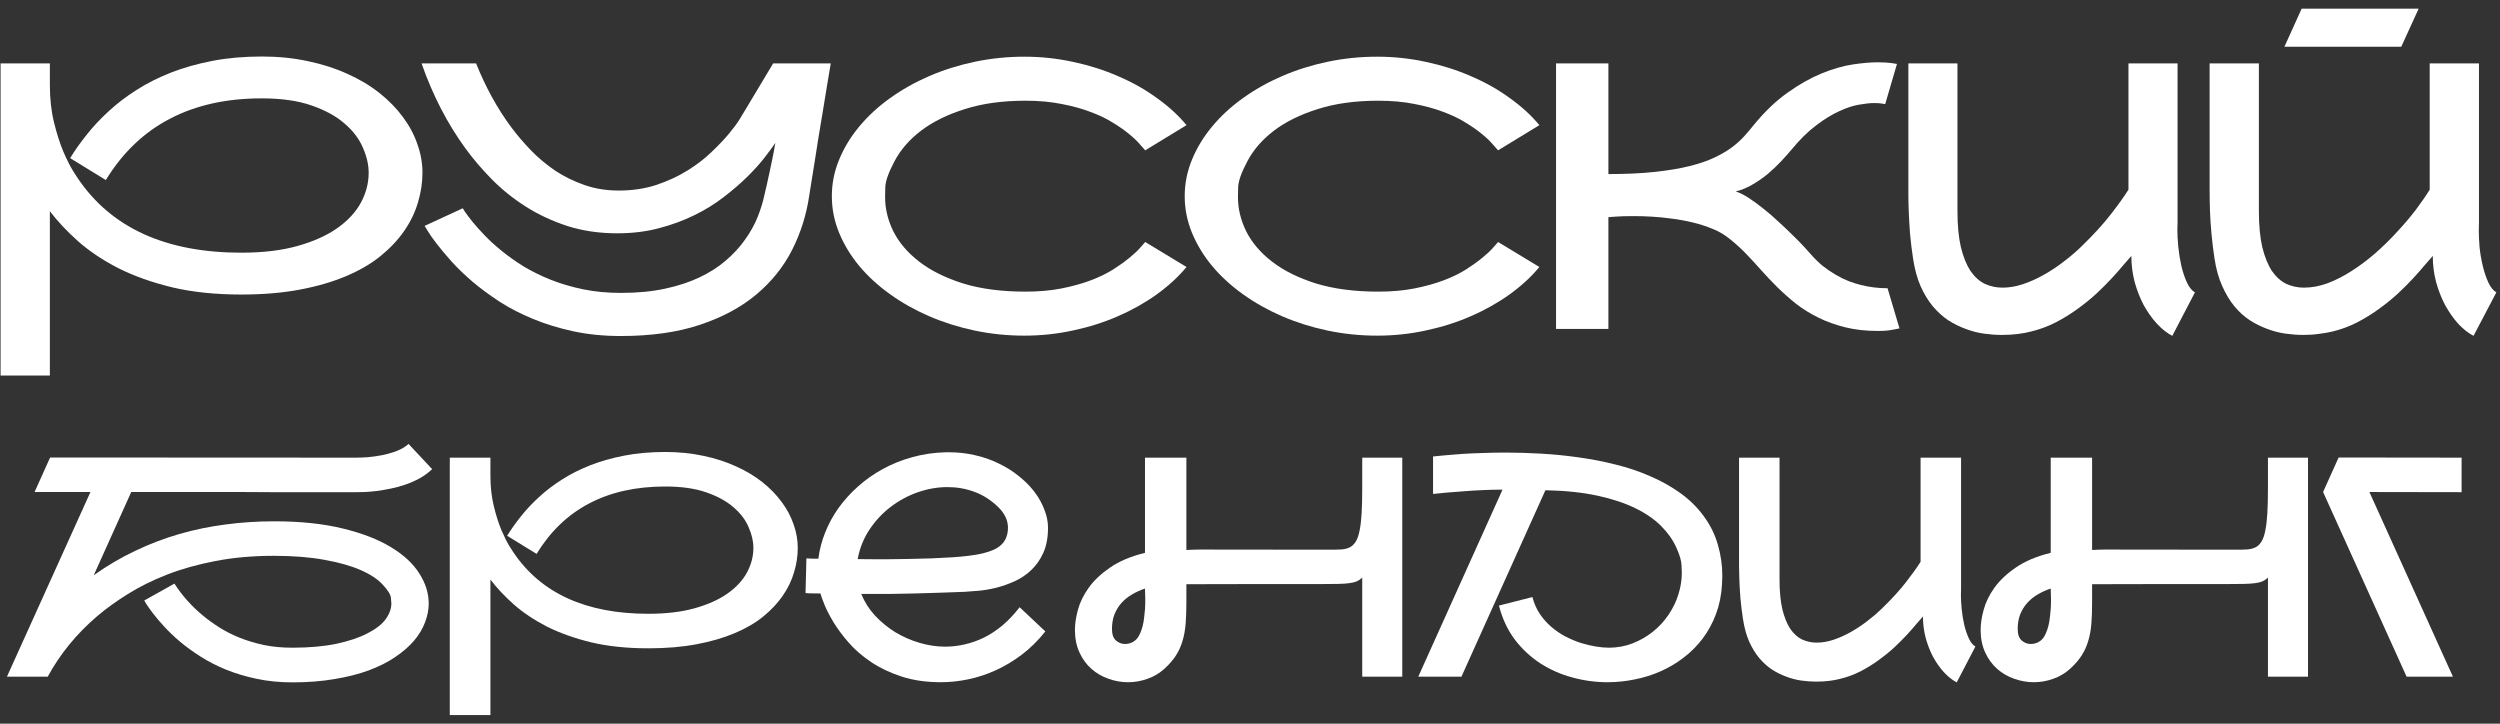
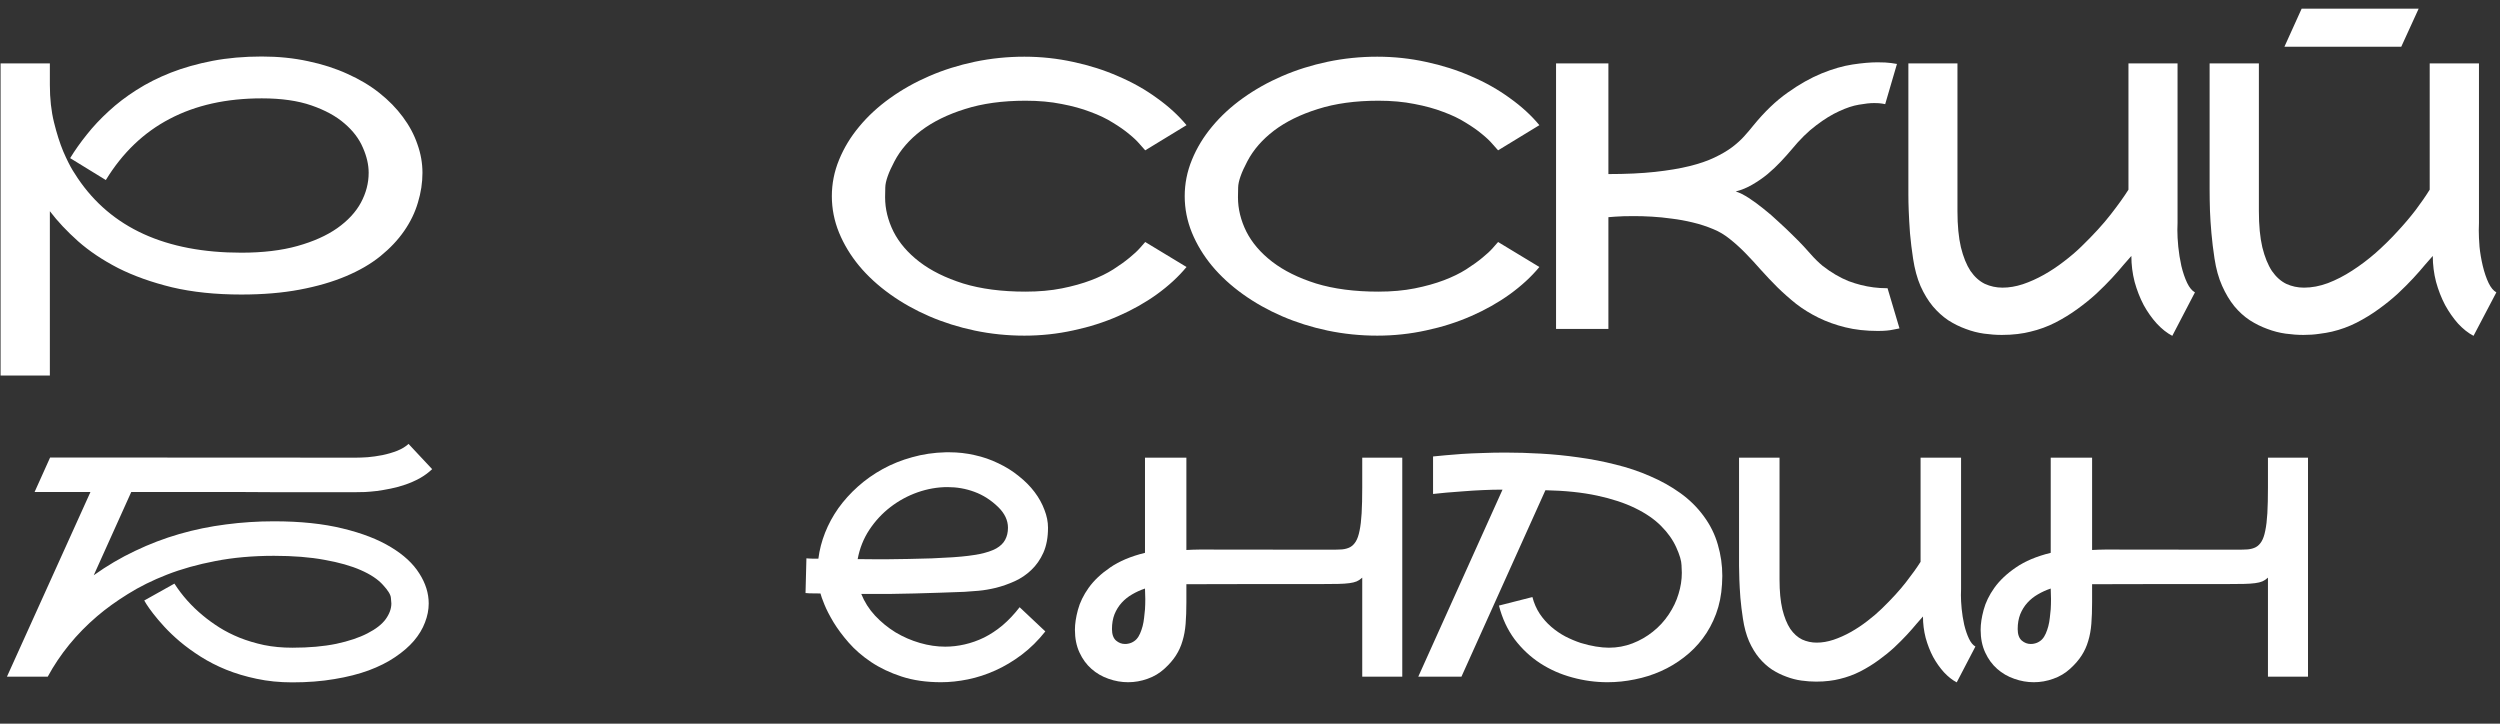
<svg xmlns="http://www.w3.org/2000/svg" width="266" height="77" viewBox="0 0 266 77" fill="none">
  <rect x="0" y="0" width="266" height="77" fill="#333333" stroke="none" />
  <path d="M27.855 6.013C29.615 6.013 31.26 6.18 32.789 6.514C34.318 6.835 35.712 7.285 36.971 7.863C38.243 8.428 39.374 9.103 40.363 9.887C41.352 10.671 42.188 11.525 42.869 12.45C43.55 13.362 44.064 14.326 44.411 15.341C44.77 16.343 44.95 17.358 44.95 18.386C44.95 19.44 44.79 20.494 44.468 21.547C44.16 22.601 43.672 23.61 43.004 24.573C42.348 25.524 41.507 26.417 40.479 27.252C39.464 28.075 38.237 28.788 36.798 29.392C35.371 29.995 33.733 30.471 31.883 30.818C30.045 31.165 27.977 31.338 25.677 31.338C22.927 31.338 20.466 31.081 18.295 30.567C16.136 30.04 14.228 29.359 12.571 28.524C10.926 27.676 9.506 26.725 8.311 25.672C7.129 24.618 6.127 23.552 5.305 22.472V39.953H0.062V6.745H5.305V9.039C5.305 10.504 5.452 11.833 5.748 13.028C6.043 14.223 6.371 15.251 6.731 16.112C7.104 16.973 7.444 17.654 7.752 18.155C8.061 18.643 8.234 18.913 8.273 18.965C11.832 24.245 17.633 26.886 25.677 26.886C27.964 26.886 29.956 26.648 31.651 26.173C33.348 25.697 34.755 25.068 35.872 24.284C37.003 23.487 37.845 22.582 38.397 21.567C38.95 20.539 39.226 19.479 39.226 18.386C39.226 17.526 39.02 16.633 38.609 15.707C38.211 14.769 37.562 13.915 36.663 13.144C35.763 12.36 34.587 11.718 33.136 11.217C31.697 10.716 29.936 10.465 27.855 10.465C24.09 10.465 20.826 11.191 18.064 12.643C15.301 14.082 13.033 16.253 11.26 19.157L7.463 16.825C7.964 16.003 8.555 15.168 9.236 14.32C9.917 13.459 10.695 12.63 11.569 11.833C12.442 11.024 13.425 10.272 14.517 9.578C15.622 8.872 16.843 8.255 18.179 7.728C19.529 7.201 21.006 6.784 22.612 6.475C24.218 6.167 25.966 6.013 27.855 6.013Z" fill="white" />
-   <path d="M88.393 6.745C88.277 7.465 88.142 8.268 87.988 9.154C87.847 10.028 87.699 10.934 87.545 11.872C87.391 12.797 87.236 13.722 87.082 14.647C86.941 15.56 86.806 16.421 86.677 17.23C86.549 18.027 86.433 18.74 86.331 19.369C86.228 19.999 86.151 20.487 86.099 20.834C85.804 22.851 85.2 24.766 84.287 26.578C83.375 28.377 82.11 29.957 80.491 31.319C78.872 32.681 76.867 33.76 74.477 34.557C72.1 35.353 69.286 35.752 66.035 35.752C64.237 35.752 62.56 35.585 61.005 35.251C59.463 34.917 58.037 34.48 56.726 33.94C55.416 33.4 54.221 32.784 53.142 32.09C52.062 31.383 51.099 30.67 50.251 29.951C49.402 29.218 48.664 28.505 48.034 27.811C47.404 27.104 46.878 26.475 46.454 25.922C46.03 25.37 45.715 24.92 45.509 24.573C45.304 24.226 45.194 24.046 45.181 24.034L49.229 22.164V22.145C49.229 22.145 49.312 22.28 49.48 22.549C49.659 22.806 49.916 23.147 50.251 23.571C50.597 23.995 51.028 24.477 51.542 25.016C52.056 25.556 52.66 26.109 53.353 26.674C54.047 27.239 54.825 27.792 55.686 28.331C56.559 28.858 57.523 29.334 58.577 29.758C59.643 30.182 60.793 30.522 62.027 30.779C63.273 31.036 64.616 31.165 66.055 31.165C67.802 31.165 69.363 31.017 70.738 30.721C72.126 30.426 73.359 30.021 74.439 29.507C75.518 28.993 76.45 28.396 77.233 27.715C78.03 27.034 78.705 26.301 79.257 25.518C79.822 24.734 80.272 23.931 80.606 23.108C80.94 22.273 81.191 21.451 81.358 20.641C81.409 20.423 81.48 20.121 81.57 19.735C81.66 19.35 81.756 18.913 81.859 18.425C81.962 17.937 82.071 17.416 82.187 16.864C82.302 16.311 82.405 15.759 82.495 15.206C82.212 15.63 81.82 16.163 81.319 16.806C80.818 17.448 80.208 18.123 79.488 18.83C78.769 19.536 77.94 20.25 77.002 20.969C76.077 21.689 75.036 22.331 73.88 22.896C72.736 23.462 71.477 23.924 70.102 24.284C68.74 24.644 67.269 24.824 65.689 24.824C63.774 24.824 62.007 24.567 60.388 24.053C58.769 23.526 57.292 22.838 55.955 21.991C54.619 21.142 53.418 20.179 52.351 19.099C51.285 18.02 50.34 16.915 49.518 15.784C47.591 13.137 46.036 10.124 44.854 6.745H50.655C51.67 9.276 52.91 11.531 54.375 13.51C55.005 14.358 55.711 15.187 56.495 15.996C57.279 16.806 58.146 17.532 59.097 18.174C60.061 18.804 61.102 19.311 62.219 19.697C63.337 20.082 64.539 20.275 65.823 20.275C67.275 20.275 68.612 20.076 69.832 19.678C71.053 19.267 72.152 18.759 73.128 18.155C74.105 17.551 74.959 16.896 75.692 16.189C76.437 15.482 77.06 14.827 77.561 14.223C78.062 13.619 78.435 13.118 78.679 12.72C78.936 12.309 79.064 12.097 79.064 12.084L82.264 6.745H88.393Z" fill="white" />
  <path d="M126.246 28.409C125.385 29.449 124.331 30.419 123.085 31.319C121.852 32.206 120.483 32.976 118.98 33.632C117.489 34.287 115.896 34.794 114.2 35.154C112.504 35.527 110.769 35.713 108.996 35.713C107.197 35.713 105.437 35.533 103.715 35.174C102.006 34.814 100.394 34.306 98.877 33.651C97.361 32.996 95.967 32.212 94.695 31.3C93.423 30.387 92.331 29.385 91.419 28.293C90.506 27.188 89.793 26.012 89.279 24.766C88.765 23.507 88.508 22.209 88.508 20.873C88.508 19.536 88.765 18.245 89.279 16.999C89.793 15.739 90.506 14.564 91.419 13.472C92.331 12.367 93.423 11.358 94.695 10.446C95.967 9.533 97.361 8.75 98.877 8.094C100.394 7.439 102.006 6.931 103.715 6.572C105.437 6.212 107.197 6.032 108.996 6.032C110.769 6.032 112.504 6.218 114.2 6.591C115.896 6.951 117.489 7.458 118.98 8.114C120.483 8.756 121.852 9.527 123.085 10.426C124.331 11.313 125.385 12.277 126.246 13.317L121.852 15.996C121.736 15.855 121.537 15.63 121.254 15.322C120.984 15.001 120.612 14.647 120.136 14.262C119.661 13.864 119.083 13.459 118.402 13.048C117.733 12.624 116.943 12.245 116.031 11.911C115.132 11.563 114.104 11.281 112.947 11.062C111.804 10.831 110.525 10.716 109.112 10.716C106.67 10.716 104.525 11.011 102.674 11.602C100.824 12.18 99.269 12.945 98.01 13.896C96.764 14.847 95.82 15.932 95.177 17.153C94.535 18.361 94.207 19.292 94.194 19.948C94.181 20.603 94.175 20.95 94.175 20.988C94.175 22.222 94.47 23.436 95.061 24.631C95.665 25.826 96.584 26.899 97.817 27.85C99.051 28.8 100.606 29.571 102.482 30.163C104.37 30.741 106.581 31.03 109.112 31.03C110.538 31.03 111.829 30.914 112.986 30.683C114.142 30.452 115.176 30.163 116.089 29.816C117.001 29.469 117.791 29.083 118.459 28.659C119.14 28.222 119.712 27.811 120.175 27.426C120.65 27.04 121.023 26.693 121.293 26.385C121.562 26.076 121.749 25.864 121.852 25.749L126.246 28.409Z" fill="white" />
  <path d="M163.791 28.409C162.93 29.449 161.876 30.419 160.63 31.319C159.396 32.206 158.028 32.976 156.525 33.632C155.034 34.287 153.441 34.794 151.745 35.154C150.049 35.527 148.314 35.713 146.541 35.713C144.742 35.713 142.982 35.533 141.26 35.174C139.551 34.814 137.939 34.306 136.422 33.651C134.906 32.996 133.512 32.212 132.24 31.3C130.968 30.387 129.876 29.385 128.963 28.293C128.051 27.188 127.338 26.012 126.824 24.766C126.31 23.507 126.053 22.209 126.053 20.873C126.053 19.536 126.31 18.245 126.824 16.999C127.338 15.739 128.051 14.564 128.963 13.472C129.876 12.367 130.968 11.358 132.24 10.446C133.512 9.533 134.906 8.75 136.422 8.094C137.939 7.439 139.551 6.931 141.26 6.572C142.982 6.212 144.742 6.032 146.541 6.032C148.314 6.032 150.049 6.218 151.745 6.591C153.441 6.951 155.034 7.458 156.525 8.114C158.028 8.756 159.396 9.527 160.63 10.426C161.876 11.313 162.93 12.277 163.791 13.317L159.396 15.996C159.281 15.855 159.082 15.63 158.799 15.322C158.529 15.001 158.156 14.647 157.681 14.262C157.206 13.864 156.627 13.459 155.946 13.048C155.278 12.624 154.488 12.245 153.576 11.911C152.676 11.563 151.648 11.281 150.492 11.062C149.348 10.831 148.07 10.716 146.657 10.716C144.215 10.716 142.069 11.011 140.219 11.602C138.369 12.18 136.814 12.945 135.555 13.896C134.309 14.847 133.364 15.932 132.722 17.153C132.079 18.361 131.752 19.292 131.739 19.948C131.726 20.603 131.72 20.95 131.72 20.988C131.72 22.222 132.015 23.436 132.606 24.631C133.21 25.826 134.129 26.899 135.362 27.85C136.596 28.8 138.151 29.571 140.026 30.163C141.915 30.741 144.125 31.03 146.657 31.03C148.083 31.03 149.374 30.914 150.531 30.683C151.687 30.452 152.721 30.163 153.634 29.816C154.546 29.469 155.336 29.083 156.004 28.659C156.685 28.222 157.257 27.811 157.72 27.426C158.195 27.04 158.568 26.693 158.837 26.385C159.107 26.076 159.294 25.864 159.396 25.749L163.791 28.409Z" fill="white" />
  <path d="M192.624 27.002C193.048 27.49 193.485 27.92 193.934 28.293C194.397 28.653 194.86 28.968 195.322 29.237C195.785 29.507 196.241 29.732 196.691 29.912C197.14 30.079 197.571 30.214 197.982 30.317C198.894 30.548 199.8 30.664 200.699 30.664C200.738 30.664 200.783 30.664 200.834 30.664L202.106 34.942C202.055 34.955 201.824 35 201.413 35.077C201.014 35.167 200.475 35.212 199.794 35.212C198.534 35.212 197.384 35.084 196.344 34.827C195.303 34.57 194.352 34.229 193.491 33.805C192.63 33.381 191.84 32.893 191.121 32.34C190.414 31.775 189.746 31.184 189.116 30.567C188.499 29.951 187.915 29.334 187.362 28.717C186.81 28.087 186.264 27.496 185.724 26.944C185.184 26.391 184.632 25.89 184.066 25.441C183.514 24.991 182.923 24.637 182.293 24.38C181.587 24.085 180.854 23.847 180.096 23.667C179.351 23.487 178.612 23.352 177.88 23.263C177.147 23.16 176.434 23.089 175.74 23.05C175.059 23.012 174.436 22.993 173.871 22.993C173.036 22.993 172.374 23.012 171.886 23.05C171.603 23.063 171.352 23.083 171.134 23.108V35H165.564V6.745H171.134V18.521C173.023 18.521 174.674 18.444 176.087 18.29C177.501 18.136 178.728 17.93 179.768 17.673C180.809 17.416 181.689 17.114 182.409 16.767C183.141 16.421 183.758 16.061 184.259 15.688C184.773 15.303 185.21 14.911 185.57 14.512C185.93 14.114 186.257 13.729 186.553 13.356C187.748 11.891 188.968 10.722 190.215 9.848C191.461 8.962 192.669 8.281 193.838 7.805C195.007 7.33 196.1 7.015 197.115 6.861C198.143 6.707 199.023 6.63 199.755 6.63C200.372 6.63 200.86 6.655 201.22 6.707C201.592 6.758 201.798 6.79 201.837 6.803L200.584 11.082C200.494 11.056 200.391 11.037 200.275 11.024C200.07 10.985 199.781 10.966 199.408 10.966C198.971 10.966 198.432 11.024 197.789 11.139C197.16 11.242 196.459 11.474 195.688 11.833C194.917 12.18 194.102 12.681 193.241 13.337C192.38 13.979 191.506 14.84 190.619 15.919C190.285 16.318 189.9 16.748 189.463 17.211C189.039 17.66 188.576 18.097 188.075 18.521C187.574 18.932 187.035 19.305 186.456 19.639C185.891 19.973 185.3 20.217 184.683 20.372C185.094 20.5 185.557 20.731 186.071 21.065C186.585 21.399 187.112 21.785 187.651 22.222C188.191 22.646 188.724 23.108 189.251 23.61C189.791 24.098 190.285 24.567 190.735 25.016C191.185 25.453 191.577 25.852 191.911 26.211C192.245 26.571 192.483 26.835 192.624 27.002Z" fill="white" />
  <path d="M231.691 23.725C231.678 23.969 231.672 24.22 231.672 24.477C231.672 24.991 231.704 25.582 231.768 26.25C231.833 26.905 231.942 27.586 232.096 28.293C232.263 28.987 232.469 29.591 232.713 30.105C232.957 30.606 233.233 30.94 233.542 31.107L231.132 35.733C230.567 35.437 230.021 35.007 229.494 34.441C228.967 33.863 228.498 33.201 228.087 32.456C227.689 31.698 227.368 30.876 227.123 29.989C226.892 29.09 226.777 28.171 226.777 27.233C226.584 27.439 226.308 27.753 225.948 28.177C225.601 28.601 225.183 29.077 224.695 29.604C224.22 30.117 223.673 30.664 223.057 31.242C222.44 31.807 221.765 32.353 221.033 32.88C220.313 33.407 219.53 33.889 218.682 34.325C217.846 34.75 216.966 35.071 216.041 35.289C215.656 35.392 215.2 35.475 214.673 35.54C214.159 35.604 213.6 35.636 212.996 35.636C212.392 35.636 211.762 35.591 211.107 35.501C210.452 35.411 209.803 35.244 209.161 35C208.518 34.769 207.895 34.461 207.291 34.075C206.7 33.677 206.154 33.182 205.653 32.591C205.152 31.987 204.715 31.267 204.342 30.432C203.982 29.597 203.719 28.627 203.552 27.522C203.411 26.597 203.301 25.697 203.224 24.824C203.16 23.937 203.115 23.147 203.089 22.453C203.064 21.836 203.051 21.245 203.051 20.68V6.745H208.274V22.472C208.274 23.988 208.396 25.267 208.64 26.308C208.897 27.349 209.238 28.19 209.662 28.833C210.098 29.462 210.606 29.918 211.184 30.201C211.775 30.471 212.405 30.606 213.073 30.606C213.767 30.606 214.486 30.484 215.232 30.24C215.99 29.983 216.735 29.648 217.467 29.237C218.2 28.826 218.906 28.357 219.587 27.83C220.281 27.304 220.905 26.77 221.457 26.231C222.742 24.984 223.783 23.847 224.579 22.819C225.389 21.779 226.018 20.898 226.468 20.179V6.745H231.691V23.725Z" fill="white" />
  <path d="M257.344 0.925L255.494 4.972H243.063L244.894 0.925H257.344ZM263.762 23.725C263.75 23.982 263.743 24.245 263.743 24.515C263.743 25.016 263.769 25.595 263.82 26.25C263.884 26.905 264 27.586 264.167 28.293C264.334 28.987 264.54 29.591 264.784 30.105C265.028 30.606 265.304 30.94 265.613 31.107L263.184 35.733C262.619 35.437 262.073 35.007 261.546 34.441C261.032 33.863 260.569 33.201 260.158 32.456C259.76 31.698 259.439 30.876 259.195 29.989C258.963 29.09 258.848 28.171 258.848 27.233C258.655 27.439 258.379 27.753 258.019 28.177C257.672 28.601 257.254 29.077 256.766 29.604C256.291 30.117 255.745 30.664 255.128 31.242C254.511 31.807 253.837 32.353 253.104 32.88C252.385 33.407 251.601 33.889 250.753 34.325C249.918 34.75 249.037 35.071 248.112 35.289C247.727 35.379 247.277 35.456 246.763 35.52C246.249 35.598 245.69 35.636 245.086 35.636C244.482 35.636 243.853 35.591 243.198 35.501C242.542 35.411 241.893 35.244 241.251 35C240.608 34.769 239.985 34.461 239.381 34.075C238.777 33.677 238.225 33.176 237.724 32.572C237.236 31.968 236.805 31.248 236.433 30.413C236.06 29.578 235.79 28.608 235.623 27.503C235.482 26.578 235.372 25.678 235.295 24.804C235.218 23.918 235.167 23.128 235.141 22.434C235.116 21.624 235.103 20.853 235.103 20.121V6.745H240.345V22.472C240.345 23.988 240.467 25.267 240.711 26.308C240.968 27.349 241.309 28.19 241.733 28.833C242.17 29.462 242.677 29.918 243.255 30.201C243.846 30.471 244.476 30.606 245.144 30.606C245.979 30.606 246.827 30.445 247.688 30.124C248.562 29.79 249.423 29.347 250.271 28.794C251.132 28.241 251.967 27.612 252.776 26.905C253.586 26.186 254.344 25.441 255.051 24.669C255.77 23.899 256.426 23.128 257.017 22.357C257.608 21.573 258.109 20.847 258.52 20.179V6.745H263.762V23.725Z" fill="white" />
  <path d="M29.146 55.467C31.954 55.467 34.392 55.721 36.459 56.23C38.525 56.728 40.237 57.391 41.593 58.217C42.95 59.033 43.957 59.966 44.614 61.015C45.281 62.054 45.615 63.119 45.615 64.21C45.615 64.878 45.483 65.551 45.218 66.23C44.964 66.908 44.571 67.559 44.041 68.185C43.512 68.799 42.844 69.377 42.038 69.918C41.244 70.458 40.306 70.93 39.225 71.332C38.154 71.725 36.941 72.032 35.584 72.254C34.228 72.488 32.733 72.604 31.101 72.604C29.745 72.604 28.478 72.477 27.302 72.223C26.136 71.979 25.055 71.656 24.059 71.253C23.073 70.85 22.172 70.389 21.356 69.87C20.54 69.351 19.809 68.821 19.163 68.28C18.527 67.74 17.97 67.21 17.493 66.691C17.016 66.171 16.619 65.705 16.301 65.291C15.983 64.878 15.745 64.544 15.586 64.29C15.437 64.036 15.358 63.903 15.347 63.893L18.558 62.096C19.374 63.368 20.387 64.502 21.595 65.498C22.103 65.922 22.681 66.341 23.328 66.754C23.985 67.167 24.705 67.533 25.489 67.851C26.284 68.169 27.148 68.429 28.081 68.63C29.013 68.821 30.02 68.916 31.101 68.916C32.882 68.916 34.44 68.778 35.775 68.503C37.11 68.217 38.218 67.846 39.097 67.39C39.988 66.934 40.634 66.431 41.037 65.88C41.44 65.318 41.641 64.762 41.641 64.21C41.641 64.147 41.625 63.951 41.593 63.622C41.572 63.283 41.291 62.822 40.751 62.239C40.221 61.646 39.437 61.121 38.398 60.666C37.37 60.21 36.082 59.844 34.535 59.569C32.998 59.282 31.202 59.139 29.146 59.139C26.889 59.139 24.811 59.325 22.914 59.696C21.028 60.056 19.311 60.538 17.764 61.142C16.216 61.746 14.828 62.435 13.598 63.209C12.369 63.972 11.283 64.756 10.339 65.562C8.135 67.448 6.381 69.594 5.078 72H0.738L9.624 52.351H3.679L5.332 48.679L37.635 48.695C37.72 48.695 37.804 48.695 37.889 48.695C38.228 48.695 38.642 48.679 39.129 48.647C39.617 48.605 40.136 48.531 40.687 48.425C41.249 48.308 41.773 48.154 42.261 47.964C42.759 47.762 43.162 47.519 43.469 47.232L45.981 49.919C45.589 50.29 45.149 50.613 44.661 50.889C44.174 51.154 43.67 51.376 43.151 51.556C42.632 51.737 42.107 51.88 41.577 51.986C41.058 52.092 40.565 52.176 40.099 52.24C39.643 52.293 39.225 52.33 38.843 52.351C38.462 52.362 38.154 52.367 37.921 52.367H31.642C30.752 52.367 29.814 52.367 28.828 52.367C27.853 52.357 26.867 52.351 25.871 52.351C22.374 52.351 18.405 52.351 13.964 52.351L9.974 61.206C11.383 60.199 12.851 59.335 14.377 58.615C15.903 57.883 17.472 57.285 19.083 56.818C20.704 56.352 22.352 56.013 24.027 55.801C25.712 55.578 27.418 55.467 29.146 55.467Z" fill="white" />
-   <path d="M70.78 48.091C72.232 48.091 73.589 48.229 74.85 48.504C76.111 48.769 77.261 49.14 78.3 49.617C79.349 50.083 80.282 50.64 81.098 51.286C81.914 51.933 82.603 52.637 83.164 53.401C83.726 54.153 84.15 54.948 84.436 55.785C84.733 56.612 84.881 57.449 84.881 58.297C84.881 59.166 84.749 60.035 84.484 60.904C84.229 61.773 83.827 62.605 83.276 63.4C82.735 64.184 82.041 64.921 81.193 65.609C80.356 66.288 79.344 66.876 78.157 67.374C76.98 67.872 75.629 68.264 74.103 68.55C72.587 68.837 70.881 68.98 68.984 68.98C66.716 68.98 64.686 68.768 62.895 68.344C61.115 67.909 59.541 67.348 58.174 66.659C56.817 65.959 55.646 65.175 54.661 64.306C53.686 63.437 52.859 62.557 52.181 61.667V76.086H47.857V48.695H52.181V50.587C52.181 51.795 52.303 52.892 52.546 53.877C52.79 54.863 53.06 55.711 53.357 56.421C53.664 57.131 53.945 57.693 54.2 58.106C54.454 58.509 54.597 58.731 54.629 58.774C57.565 63.13 62.35 65.307 68.984 65.307C70.871 65.307 72.513 65.111 73.912 64.719C75.311 64.327 76.472 63.808 77.394 63.161C78.326 62.504 79.02 61.757 79.476 60.92C79.932 60.072 80.16 59.198 80.16 58.297C80.16 57.587 79.99 56.85 79.651 56.087C79.323 55.313 78.787 54.609 78.045 53.973C77.303 53.326 76.334 52.796 75.136 52.383C73.949 51.97 72.497 51.763 70.78 51.763C67.675 51.763 64.983 52.362 62.705 53.559C60.426 54.746 58.556 56.538 57.093 58.933L53.961 57.009C54.375 56.331 54.862 55.642 55.424 54.943C55.986 54.232 56.627 53.549 57.347 52.892C58.068 52.224 58.879 51.604 59.78 51.032C60.691 50.449 61.698 49.94 62.8 49.506C63.913 49.071 65.132 48.727 66.456 48.472C67.781 48.218 69.222 48.091 70.78 48.091Z" fill="white" />
  <path d="M111.223 67.183C110.46 68.148 109.622 68.974 108.711 69.663C107.81 70.341 106.878 70.898 105.913 71.332C104.949 71.767 103.974 72.085 102.988 72.286C102.002 72.488 101.049 72.588 100.127 72.588C98.558 72.588 97.159 72.387 95.93 71.984C94.7 71.582 93.619 71.067 92.687 70.442C91.754 69.817 90.959 69.128 90.302 68.376C89.645 67.623 89.105 66.897 88.681 66.198C88.257 65.488 87.933 64.857 87.711 64.306C87.488 63.755 87.35 63.368 87.297 63.145C86.725 63.135 86.333 63.13 86.121 63.13C85.909 63.119 85.771 63.108 85.708 63.098L85.803 59.41C85.814 59.41 85.835 59.41 85.867 59.41C85.909 59.41 85.973 59.415 86.058 59.425C86.153 59.425 86.28 59.431 86.439 59.441C86.609 59.441 86.821 59.441 87.075 59.441C87.192 58.509 87.43 57.587 87.79 56.675C88.151 55.764 88.622 54.895 89.205 54.068C89.799 53.242 90.493 52.473 91.288 51.763C92.083 51.053 92.962 50.433 93.927 49.903C94.891 49.373 95.935 48.955 97.058 48.647C98.182 48.329 99.369 48.154 100.619 48.123C100.757 48.123 100.895 48.123 101.033 48.123C101.933 48.123 102.824 48.223 103.703 48.425C104.583 48.615 105.426 48.907 106.231 49.299C107.036 49.681 107.762 50.136 108.409 50.666C109.066 51.185 109.622 51.747 110.078 52.351C110.534 52.955 110.884 53.586 111.127 54.243C111.382 54.889 111.509 55.525 111.509 56.151C111.509 57.179 111.345 58.064 111.016 58.806C110.688 59.537 110.258 60.151 109.728 60.65C109.209 61.148 108.621 61.545 107.964 61.842C107.307 62.139 106.644 62.372 105.977 62.541C105.32 62.7 104.694 62.806 104.101 62.859C103.507 62.912 103.009 62.949 102.606 62.971L102.193 62.986C101.547 63.008 100.799 63.034 99.952 63.066C99.114 63.087 98.23 63.114 97.297 63.145C96.364 63.167 95.532 63.182 94.801 63.193C94.08 63.193 93.487 63.193 93.02 63.193C92.554 63.193 92.093 63.193 91.638 63.193C91.977 64.041 92.464 64.809 93.1 65.498C93.746 66.187 94.472 66.781 95.278 67.279C96.094 67.766 96.958 68.142 97.869 68.407C98.781 68.672 99.681 68.805 100.572 68.805C101.261 68.805 101.949 68.725 102.638 68.566C103.338 68.407 104.027 68.164 104.705 67.835C105.383 67.496 106.04 67.061 106.676 66.531C107.312 65.991 107.916 65.35 108.488 64.608L111.223 67.183ZM106.215 53.957C105.452 53.215 104.61 52.675 103.687 52.335C102.776 51.996 101.822 51.827 100.826 51.827C99.756 51.827 98.691 52.012 97.631 52.383C96.582 52.754 95.617 53.279 94.737 53.957C93.868 54.625 93.121 55.43 92.496 56.373C91.881 57.306 91.468 58.344 91.256 59.489C91.86 59.5 92.464 59.505 93.068 59.505C93.376 59.505 93.831 59.505 94.435 59.505C95.05 59.494 95.792 59.484 96.661 59.473C97.541 59.452 98.373 59.431 99.157 59.41C99.941 59.378 100.651 59.341 101.287 59.298L101.525 59.282C102.596 59.208 103.497 59.097 104.228 58.949C104.959 58.8 105.547 58.604 105.993 58.36C106.438 58.106 106.756 57.799 106.946 57.438C107.148 57.067 107.248 56.638 107.248 56.151C107.248 55.366 106.904 54.635 106.215 53.957Z" fill="white" />
  <path d="M149.202 48.695V72H144.942V61.46C144.762 61.63 144.565 61.762 144.354 61.858C144.152 61.943 143.893 62.006 143.575 62.048C143.257 62.091 142.859 62.117 142.382 62.128C141.916 62.139 141.322 62.144 140.602 62.144H133.655C131.493 62.154 129.018 62.16 126.231 62.16V64.067C126.231 64.926 126.204 65.694 126.151 66.373C126.098 67.04 125.987 67.65 125.817 68.201C125.659 68.752 125.425 69.266 125.118 69.743C124.821 70.209 124.424 70.67 123.926 71.126C123.385 71.624 122.776 71.99 122.098 72.223C121.43 72.466 120.741 72.588 120.031 72.588C119.321 72.588 118.627 72.466 117.948 72.223C117.27 71.99 116.666 71.64 116.136 71.174C115.606 70.707 115.182 70.13 114.864 69.441C114.536 68.741 114.372 67.93 114.372 67.008C114.372 66.383 114.478 65.678 114.689 64.894C114.901 64.099 115.283 63.315 115.834 62.541C116.396 61.757 117.159 61.036 118.123 60.379C119.088 59.712 120.322 59.192 121.827 58.821V48.695H126.231V58.519C126.485 58.498 126.713 58.488 126.914 58.488C127.116 58.477 127.36 58.472 127.646 58.472L141.651 58.488C142.086 58.488 142.467 58.477 142.796 58.456C143.124 58.424 143.41 58.344 143.654 58.217C143.898 58.08 144.099 57.878 144.258 57.613C144.428 57.338 144.56 56.956 144.656 56.469C144.762 55.971 144.836 55.35 144.878 54.609C144.921 53.867 144.942 52.961 144.942 51.89V48.695H149.202ZM120.921 68.01C121.07 67.851 121.197 67.65 121.303 67.406C121.409 67.162 121.499 66.902 121.573 66.627C121.647 66.341 121.7 66.044 121.732 65.737C121.774 65.429 121.806 65.127 121.827 64.831C121.848 64.481 121.859 64.12 121.859 63.749C121.859 63.379 121.848 63.002 121.827 62.621C121.35 62.78 120.895 62.986 120.46 63.241C120.036 63.485 119.665 63.781 119.347 64.131C119.029 64.481 118.775 64.889 118.584 65.355C118.404 65.821 118.314 66.346 118.314 66.929C118.314 67.491 118.457 67.899 118.743 68.153C119.029 68.397 119.347 68.519 119.697 68.519C119.93 68.519 120.153 68.476 120.365 68.391C120.587 68.296 120.773 68.169 120.921 68.01Z" fill="white" />
  <path d="M152.477 48.568C152.827 48.525 153.267 48.483 153.796 48.441C154.326 48.388 154.92 48.34 155.577 48.297C156.234 48.255 156.949 48.223 157.723 48.202C158.507 48.17 159.329 48.154 160.187 48.154C161.385 48.154 162.641 48.191 163.955 48.266C165.279 48.34 166.61 48.472 167.945 48.663C169.28 48.843 170.594 49.098 171.887 49.426C173.191 49.744 174.42 50.157 175.575 50.666C176.741 51.164 177.812 51.763 178.787 52.463C179.762 53.162 180.594 53.983 181.283 54.927C181.971 55.859 182.47 56.866 182.777 57.947C183.095 59.028 183.254 60.141 183.254 61.285C183.254 61.572 183.243 61.863 183.222 62.16C183.158 63.304 182.946 64.359 182.586 65.323C182.226 66.288 181.754 67.157 181.171 67.93C180.599 68.694 179.931 69.367 179.168 69.949C178.416 70.532 177.6 71.02 176.72 71.412C175.84 71.804 174.918 72.096 173.954 72.286C172.99 72.488 172.02 72.588 171.045 72.588C169.773 72.588 168.522 72.419 167.293 72.08C166.064 71.751 164.924 71.248 163.875 70.569C162.837 69.891 161.93 69.043 161.157 68.026C160.394 66.998 159.837 65.8 159.488 64.433L163.049 63.527C163.218 64.184 163.478 64.778 163.828 65.307C164.177 65.827 164.585 66.288 165.052 66.691C165.518 67.093 166.021 67.438 166.562 67.724C167.102 67.999 167.643 68.227 168.183 68.407C168.734 68.577 169.27 68.704 169.789 68.789C170.308 68.874 170.775 68.916 171.188 68.916C172.068 68.916 172.905 68.762 173.7 68.455C174.494 68.148 175.215 67.734 175.862 67.215C176.519 66.696 177.08 66.086 177.547 65.387C178.024 64.677 178.373 63.946 178.596 63.193C178.829 62.441 178.946 61.694 178.946 60.952C178.946 60.867 178.935 60.597 178.914 60.141C178.903 59.675 178.718 59.044 178.357 58.249C177.997 57.444 177.462 56.686 176.752 55.976C176.042 55.255 175.12 54.619 173.986 54.068C172.862 53.517 171.511 53.072 169.932 52.733C168.353 52.394 166.519 52.203 164.432 52.16L155.497 72H150.903L159.869 52.097C159.191 52.097 158.497 52.113 157.787 52.145C157.077 52.176 156.393 52.219 155.736 52.272C155.079 52.314 154.464 52.362 153.892 52.415C153.33 52.468 152.858 52.516 152.477 52.558V48.568Z" fill="white" />
  <path d="M208.657 62.7C208.647 62.902 208.642 63.108 208.642 63.32C208.642 63.744 208.668 64.232 208.721 64.783C208.774 65.323 208.864 65.885 208.991 66.468C209.129 67.04 209.299 67.538 209.5 67.962C209.701 68.376 209.929 68.651 210.184 68.789L208.196 72.604C207.73 72.361 207.28 72.005 206.845 71.539C206.411 71.062 206.024 70.516 205.685 69.902C205.356 69.276 205.091 68.598 204.89 67.867C204.699 67.125 204.604 66.367 204.604 65.594C204.445 65.763 204.217 66.023 203.92 66.373C203.634 66.722 203.289 67.114 202.887 67.549C202.495 67.973 202.044 68.423 201.536 68.9C201.027 69.367 200.47 69.817 199.866 70.251C199.273 70.686 198.626 71.083 197.927 71.444C197.238 71.793 196.512 72.058 195.749 72.239C195.431 72.323 195.055 72.392 194.62 72.445C194.196 72.498 193.735 72.525 193.237 72.525C192.739 72.525 192.22 72.488 191.679 72.413C191.139 72.339 190.604 72.201 190.074 72C189.544 71.809 189.03 71.555 188.532 71.237C188.044 70.909 187.594 70.501 187.18 70.013C186.767 69.515 186.407 68.921 186.099 68.233C185.803 67.544 185.585 66.743 185.448 65.832C185.331 65.069 185.241 64.327 185.177 63.606C185.124 62.875 185.087 62.223 185.066 61.651C185.045 61.142 185.034 60.655 185.034 60.189V48.695H189.342V61.667C189.342 62.918 189.443 63.972 189.644 64.831C189.856 65.689 190.137 66.383 190.487 66.913C190.847 67.432 191.266 67.809 191.743 68.042C192.23 68.264 192.75 68.376 193.301 68.376C193.873 68.376 194.467 68.275 195.081 68.073C195.707 67.862 196.321 67.586 196.925 67.247C197.529 66.908 198.112 66.521 198.674 66.086C199.246 65.652 199.76 65.212 200.216 64.767C201.276 63.739 202.134 62.801 202.791 61.953C203.459 61.095 203.978 60.369 204.349 59.775V48.695H208.657V62.7Z" fill="white" />
  <path d="M245.571 48.695V72H241.31V61.46C241.13 61.63 240.934 61.762 240.722 61.858C240.521 61.943 240.261 62.006 239.943 62.048C239.625 62.091 239.228 62.117 238.751 62.128C238.284 62.139 237.691 62.144 236.97 62.144H230.023C227.861 62.154 225.386 62.16 222.599 62.16V64.067C222.599 64.926 222.573 65.694 222.52 66.373C222.467 67.04 222.355 67.65 222.186 68.201C222.027 68.752 221.794 69.266 221.486 69.743C221.19 70.209 220.792 70.67 220.294 71.126C219.754 71.624 219.144 71.99 218.466 72.223C217.798 72.466 217.109 72.588 216.399 72.588C215.689 72.588 214.995 72.466 214.317 72.223C213.639 71.99 213.034 71.64 212.505 71.174C211.975 70.707 211.551 70.13 211.233 69.441C210.904 68.741 210.74 67.93 210.74 67.008C210.74 66.383 210.846 65.678 211.058 64.894C211.27 64.099 211.651 63.315 212.202 62.541C212.764 61.757 213.527 61.036 214.492 60.379C215.456 59.712 216.691 59.192 218.196 58.821V48.695H222.599V58.519C222.854 58.498 223.081 58.488 223.283 58.488C223.484 58.477 223.728 58.472 224.014 58.472L238.019 58.488C238.454 58.488 238.835 58.477 239.164 58.456C239.493 58.424 239.779 58.344 240.022 58.217C240.266 58.08 240.468 57.878 240.627 57.613C240.796 57.338 240.929 56.956 241.024 56.469C241.13 55.971 241.204 55.35 241.247 54.609C241.289 53.867 241.31 52.961 241.31 51.89V48.695H245.571ZM217.29 68.01C217.438 67.851 217.565 67.65 217.671 67.406C217.777 67.162 217.867 66.902 217.941 66.627C218.016 66.341 218.068 66.044 218.1 65.737C218.143 65.429 218.174 65.127 218.196 64.831C218.217 64.481 218.227 64.12 218.227 63.749C218.227 63.379 218.217 63.002 218.196 62.621C217.719 62.78 217.263 62.986 216.829 63.241C216.405 63.485 216.034 63.781 215.716 64.131C215.398 64.481 215.143 64.889 214.953 65.355C214.773 65.821 214.682 66.346 214.682 66.929C214.682 67.491 214.825 67.899 215.112 68.153C215.398 68.397 215.716 68.519 216.065 68.519C216.299 68.519 216.521 68.476 216.733 68.391C216.956 68.296 217.141 68.169 217.29 68.01Z" fill="white" />
-   <path d="M261.913 52.367L252.104 52.351L260.991 72H256.063L247.176 52.351L248.829 48.679L261.913 48.695V52.367Z" fill="white" />
</svg>